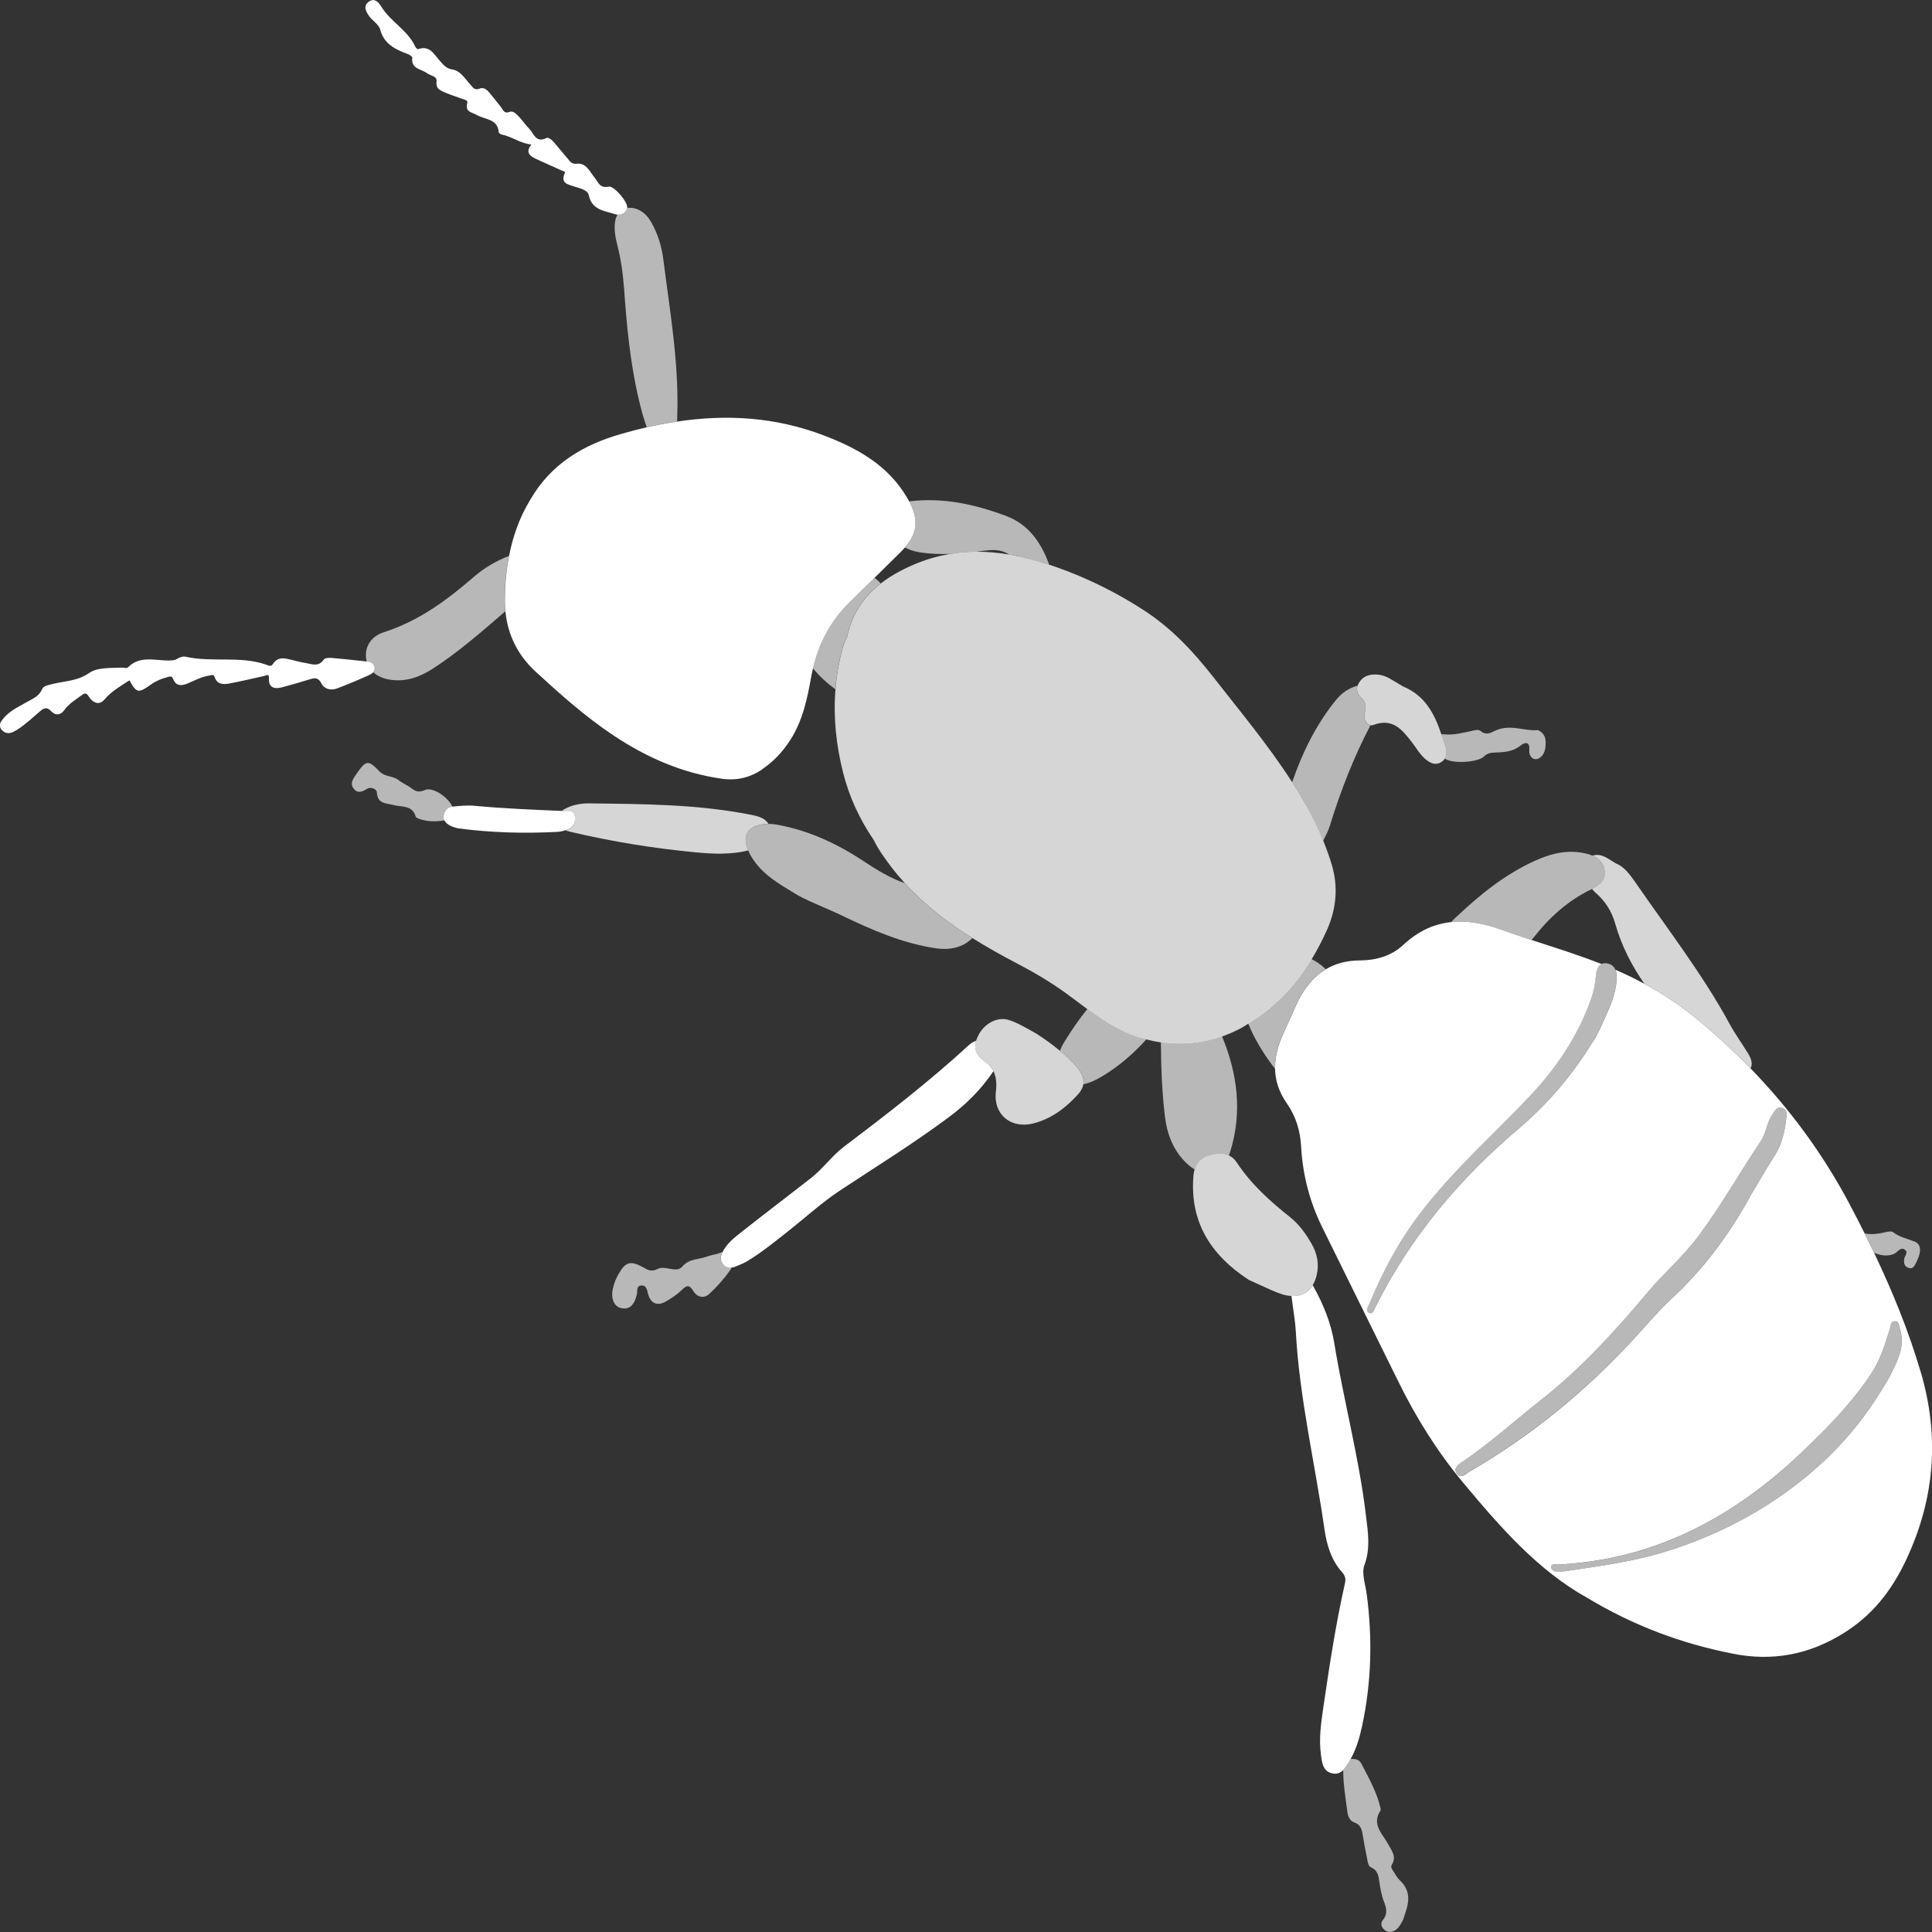
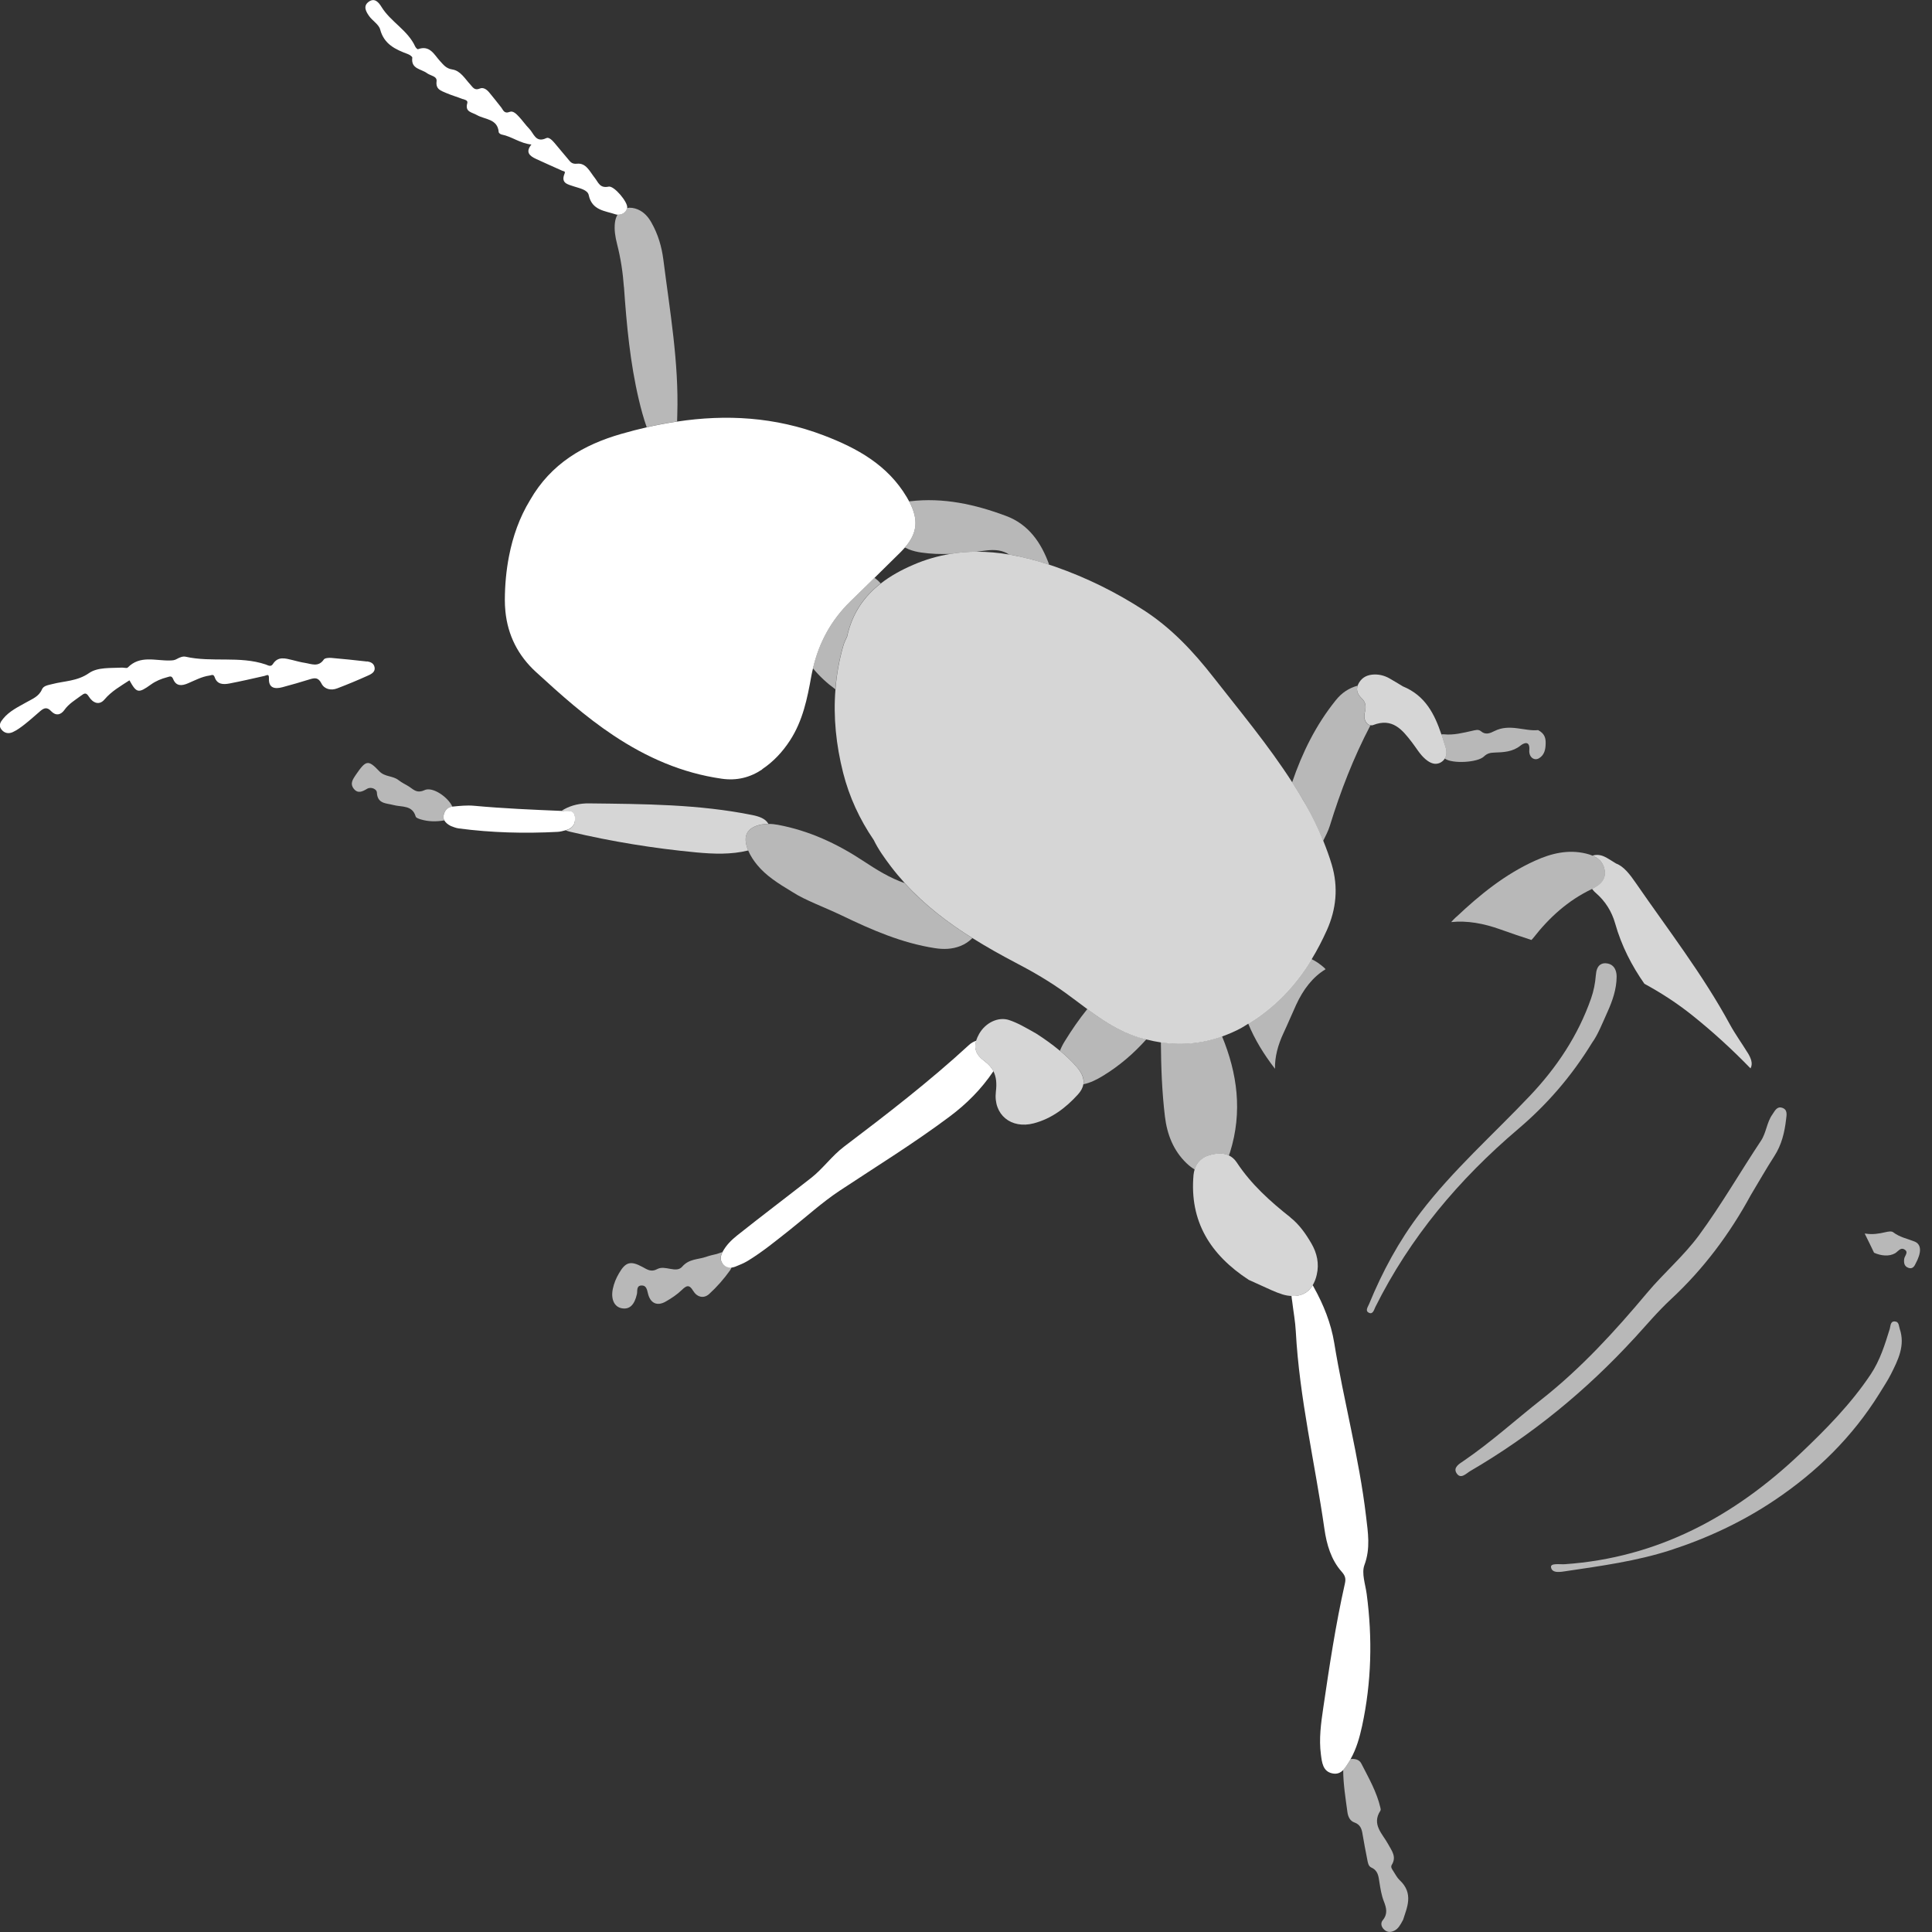
<svg xmlns="http://www.w3.org/2000/svg" viewBox="0 0 300 300">
  <rect x="0" y="0" width="300" height="300" fill="#333333" stroke="none" />
  <g fill="#fff">
-     <path d="m 298.25 213.06 c -1.88 -6.4 -4.39 -12.54 -7.25 -18.54 -.47 -.99 -.96 -1.98 -1.45 -2.97 -.78 -1.55 -1.56 -3.1 -2.38 -4.63 -4.14 -7.81 -9.29 -14.78 -15.34 -21.01 -2.82 -2.9 -5.81 -5.65 -9.02 -8.22 -2.36 -1.89 -4.85 -3.51 -7.46 -4.92 -1.46 -.79 -2.96 -1.52 -4.51 -2.19 .14 .32 .2 .69 .2 1.08 -.01 1.93 -.64 3.74 -1.42 5.47 -.8 1.77 -1.52 3.6 -2.37 4.75 -3.32 5.4 -7.11 9.7 -11.51 13.44 -9.18 7.8 -16.78 16.83 -22.17 27.64 -.21 .42 -.38 1.18 -.99 .89 -.62 -.29 -.15 -.92 .03 -1.35 2.07 -5.04 4.62 -9.79 7.95 -14.15 5.06 -6.64 11.31 -12.14 17.01 -18.17 4.16 -4.4 7.49 -9.37 9.51 -15.13 .41 -1.17 .64 -2.37 .74 -3.6 .06 -.75 .25 -1.48 .88 -1.75 -3.58 -1.41 -7.24 -2.55 -10.89 -3.74 -1.59 -.52 -3.18 -1.05 -4.76 -1.62 -2.66 -.96 -5.23 -1.42 -7.7 -1.16 -2.62 .27 -5.12 1.36 -7.47 3.56 -1.81 1.69 -4.19 2.38 -6.68 2.39 -2.11 .01 -3.87 .5 -5.35 1.39 -1.99 1.2 -3.48 3.12 -4.59 5.56 -.66 1.44 -1.27 2.9 -1.94 4.34 -.88 1.88 -1.37 3.73 -1.33 5.56 .04 1.81 .6 3.59 1.83 5.35 1.41 2.02 2.09 4.26 2.22 6.75 .24 4.34 1.32 8.51 3.24 12.42 3.92 8 7.9 15.98 11.83 23.98 2.76 5.63 6.06 10.92 10.07 15.73 5.74 6.89 11.63 13.64 19.23 17.87 7.3 4.4 14.76 7.15 22.68 8.71 6.08 1.2 11.65 .18 16.97 -3.06 4.62 -2.81 7.66 -6.69 9.93 -11.53 4.46 -9.48 5.2 -19.16 2.27 -29.13 z m -69.96 15.38 c -.61 .36 -1.46 1.35 -2.12 .32 -.58 -.91 .5 -1.49 1.11 -1.91 4.25 -2.9 8.05 -6.36 12.08 -9.53 6.17 -4.86 11.41 -10.6 16.43 -16.59 2.57 -3.06 5.64 -5.67 8.03 -8.91 3.48 -4.72 6.38 -9.8 9.62 -14.67 .83 -1.24 .89 -2.84 1.77 -4.08 .38 -.54 .69 -1.3 1.5 -1.05 .92 .28 .71 1.15 .63 1.83 -.23 2 -.69 3.92 -1.81 5.66 -1.28 1.98 -2.44 4.04 -3.66 6.06 -3.28 6.04 -7.33 11.48 -12.4 16.18 -2.03 1.88 -3.81 4.02 -5.69 6.06 -7.47 8.14 -15.93 15.08 -25.49 20.64 z m 65.35 -15.08 c -.53 1.05 -1.2 2.03 -1.81 3.04 -4.18 6.72 -9.69 12.14 -16.26 16.54 -5.03 3.37 -10.46 5.91 -16.2 7.77 -5.24 1.7 -10.71 2.44 -16.14 3.24 -.82 .12 -2.24 .41 -2.38 -.61 -.09 -.67 1.38 -.41 2.14 -.46 14.44 -1 26.31 -7.44 36.59 -17.19 3.98 -3.78 7.84 -7.68 10.91 -12.29 1.46 -2.18 2.2 -4.61 2.96 -7.06 .14 -.45 .07 -1.17 .77 -1.17 .67 0 .63 .69 .78 1.14 .87 2.6 -.26 4.83 -1.36 7.03 z" />
    <path d="m 118.34 119.45 c 1.76 -1.18 3.18 -2.7 4.34 -4.49 1.98 -3.05 2.68 -6.5 3.3 -9.97 .07 -.41 .17 -.81 .26 -1.21 .93 -4.01 2.83 -7.49 5.82 -10.41 1.25 -1.22 2.5 -2.43 3.74 -3.65 1.35 -1.32 2.69 -2.64 4.03 -3.97 .25 -.25 .47 -.49 .68 -.73 1.98 -2.3 2.13 -4.39 .66 -7.17 -.11 -.21 -.23 -.43 -.36 -.64 -2.97 -5.01 -7.7 -7.62 -12.92 -9.61 -7.56 -2.88 -15.16 -3.28 -22.74 -2.14 -1.58 .24 -3.15 .53 -4.72 .89 -1.33 .3 -2.66 .65 -3.98 1.03 -5.8 1.67 -10.88 4.58 -14.14 10.27 -1.64 2.69 -2.67 5.62 -3.27 8.7 -.43 2.2 -.64 4.48 -.65 6.8 0 .61 .03 1.21 .09 1.8 .37 3.67 1.94 6.84 4.77 9.42 3.81 3.49 7.65 6.93 12 9.82 5.19 3.45 10.66 5.85 16.83 6.73 2.33 .33 4.38 -.18 6.28 -1.45 z" />
    <path d="m 211.87 243.01 c .96 -2.59 .55 -5.02 .25 -7.56 -1.07 -9.08 -3.47 -17.91 -4.94 -26.92 -.5 -3.05 -1.65 -5.92 -3.16 -8.63 -.06 -.11 -.12 -.22 -.18 -.34 -.71 1.2 -1.84 1.77 -3.3 1.67 .02 .3 .08 .61 .12 .91 .18 1.53 .47 3.05 .55 4.58 .56 10.37 2.98 20.48 4.45 30.72 .34 2.36 1.02 4.76 2.68 6.62 .56 .63 .67 1.08 .49 1.86 -1.44 6.38 -2.41 12.85 -3.36 19.32 -.35 2.38 -.68 4.78 -.36 7.19 .16 1.2 .28 2.63 1.77 2.94 .76 .16 1.28 -.1 1.69 -.52 s .71 -1 1.04 -1.48 c .04 -.07 .07 -.15 .11 -.22 .92 -1.63 1.4 -3.38 1.79 -5.16 1.46 -6.78 1.62 -13.61 .71 -20.47 -.2 -1.51 -.83 -3.23 -.35 -4.51 z" />
    <path d="m 152.82 164.73 c -1.26 -.92 -1.6 -1.93 -1.24 -3.12 -.38 .13 -.76 .32 -1.11 .65 -6.15 5.66 -12.76 10.76 -19.42 15.8 -1.89 1.43 -3.27 3.42 -5.09 4.84 -3.82 2.99 -7.7 5.92 -11.5 8.94 -.89 .71 -1.68 1.5 -2.23 2.5 -.02 .03 -.03 .06 -.04 .09 -.3 .58 -.42 1.22 .03 1.8 .38 .48 .86 .66 1.38 .6 .19 -.02 .38 -.07 .57 -.14 .67 -.27 1.34 -.54 1.95 -.91 2.33 -1.42 4.42 -3.15 6.55 -4.83 2.56 -2.03 4.99 -4.25 7.7 -6.05 5.73 -3.79 11.59 -7.4 17.1 -11.53 2.61 -1.95 4.9 -4.23 6.79 -7.04 -.3 -.57 -.76 -1.1 -1.43 -1.59 z" />
    <path d="m 56.96 102.73 c -.06 -.01 -.11 -.02 -.17 -.03 -1.78 -.2 -3.56 -.39 -5.35 -.54 -.39 -.03 -1 .01 -1.16 .25 -.84 1.23 -1.92 .68 -2.94 .52 -.66 -.1 -1.3 -.28 -1.94 -.44 -1.11 -.26 -2.23 -.63 -3.03 .63 -.32 .5 -.78 .17 -1.11 .06 -4.06 -1.37 -8.35 -.28 -12.46 -1.21 -.4 -.09 -.93 .12 -1.31 .34 -.38 .23 -.71 .24 -1.13 .25 -2.22 .06 -4.61 -.86 -6.53 1.1 -.15 .15 -.59 -.01 -.9 .01 -1.75 .09 -3.76 -.09 -5.11 .85 -1.82 1.27 -3.81 1.21 -5.73 1.71 -.6 .16 -1.33 .23 -1.58 .83 -.48 1.11 -1.5 1.47 -2.41 1.99 -1.29 .73 -2.65 1.37 -3.61 2.55 -.39 .47 -.77 1.03 -.28 1.66 .48 .62 1.15 .72 1.8 .41 .64 -.3 1.23 -.73 1.79 -1.17 .84 -.66 1.64 -1.38 2.45 -2.08 .56 -.48 1.05 -.68 1.68 0 .69 .74 1.48 .66 2.08 -.19 .67 -.95 1.64 -1.51 2.55 -2.19 .56 -.42 .81 -.55 1.25 .15 .6 .94 1.58 1.41 2.42 .42 1.09 -1.29 2.51 -2.08 3.87 -2.97 1.11 1.99 1.38 2.06 3.34 .65 .77 -.55 1.6 -.89 2.51 -1.13 .41 -.11 .7 -.29 .94 .29 .47 1.15 1.36 1.06 2.31 .65 1.08 -.46 2.13 -1.03 3.32 -1.2 .34 -.05 .63 -.28 .82 .27 .39 1.14 1.35 1.14 2.3 .96 1.81 -.35 3.61 -.76 5.41 -1.17 .4 -.09 .74 -.42 .71 .41 -.06 1.5 .94 1.65 2.09 1.34 1.44 -.38 2.87 -.8 4.29 -1.24 .79 -.24 1.3 -.27 1.78 .67 .44 .87 1.47 1.13 2.44 .75 1.63 -.62 3.24 -1.29 4.83 -2.01 .27 -.12 .58 -.28 .78 -.51 .15 -.18 .25 -.41 .2 -.72 -.11 -.68 -.65 -.87 -1.21 -.96 z" />
    <path d="m 71.85 15.37 c .3 .12 .84 .18 .71 .65 -.39 1.37 .69 1.39 1.48 1.84 1.24 .72 3.23 .56 3.4 2.66 .01 .14 .28 .34 .46 .37 1.57 .3 2.86 1.38 4.62 1.55 -.98 1.2 -.28 1.78 .74 2.25 1.35 .61 2.69 1.23 4.04 1.82 .24 .1 .53 .06 .37 .44 -.63 1.51 .48 1.67 1.49 2.01 .85 .28 2.09 .51 2.26 1.34 .5 2.39 2.55 2.43 4.19 2.99 .09 .03 .19 .04 .3 .05 .55 .03 1.3 -.26 1.46 -1.03 .01 -.02 .02 -.04 .02 -.06 .13 -.85 -2.04 -3.46 -2.89 -3.27 -1.37 .29 -1.59 -.67 -2.16 -1.38 -.75 -.94 -1.33 -2.33 -2.73 -2.18 -.86 .09 -1.07 -.33 -1.44 -.76 -.7 -.81 -1.37 -1.65 -2.07 -2.47 -.34 -.4 -.87 -.94 -1.26 -.75 -1.67 .81 -1.94 -.73 -2.67 -1.46 -.57 -.58 -1.03 -1.27 -1.59 -1.86 -.38 -.41 -.91 -.96 -1.43 -.75 -.9 .35 -1.01 -.31 -1.36 -.74 -.6 -.76 -1.2 -1.52 -1.82 -2.27 -.38 -.46 -.92 -.85 -1.47 -.61 -.83 .36 -1.11 -.24 -1.49 -.65 -.83 -.9 -1.52 -2.12 -2.76 -2.31 -.97 -.15 -1.35 -.69 -1.9 -1.28 -.92 -.99 -1.58 -2.56 -3.45 -1.87 -.08 .03 -.34 -.23 -.42 -.4 -1.16 -2.56 -3.82 -3.84 -5.25 -6.18 -.4 -.65 -1.05 -1.49 -2 -.77 -.88 .66 -.4 1.51 .07 2.18 .52 .75 1.52 1.31 1.73 2.1 .61 2.31 2.38 3.11 4.31 3.83 .27 .1 .71 .4 .68 .56 -.23 1.77 1.39 1.73 2.28 2.4 .53 .4 1.6 .46 1.49 1.26 -.16 1.27 .71 1.47 1.47 1.81 .84 .37 1.74 .61 2.59 .96 z" />
    <path d="m 87.58 125.94 c -.12 -.01 -.24 -.01 -.36 -.02 -4.54 -.19 -9.07 -.38 -13.6 -.8 -1.11 -.1 -2.25 .02 -3.37 .13 h -.01 c -.82 .08 -1.26 .72 -1.37 1.46 -.04 .25 .02 .48 .13 .68 .18 .34 .52 .63 1.04 .89 .23 .07 .71 .3 1.21 .36 5.1 .67 10.22 .8 15.35 .53 .41 -.02 .81 -.14 1.21 -.24 .02 0 .03 -.01 .04 -.02 1.02 -.26 1.51 -.89 1.44 -1.98 -.08 -1.21 -1.02 -.99 -1.71 -1.02 z" />
    <path d="m 271.39 163.5 c -.91 -1.49 -1.94 -2.9 -2.77 -4.42 -4.21 -7.76 -9.62 -14.73 -14.61 -21.97 -.87 -1.26 -1.85 -2.58 -3.06 -3.02 -.81 -.49 -1.28 -.82 -1.79 -1.06 -.63 -.3 -1.26 -.36 -1.87 -.17 .95 .4 1.68 1.06 1.88 2.25 .25 1.54 -.8 2.35 -1.96 2.91 .17 .22 .35 .44 .57 .62 1.51 1.3 2.5 2.93 3.01 4.72 1 3.54 2.6 6.61 4.55 9.4 2.62 1.42 5.11 3.04 7.46 4.92 3.21 2.57 6.21 5.32 9.02 8.22 .42 -.77 .04 -1.63 -.43 -2.41 z" opacity=".8" />
    <path d="m 116.87 126.57 c -8.39 -1.7 -16.9 -1.72 -25.41 -1.82 -1.35 -.02 -2.67 .26 -3.86 .91 -.15 .08 -.27 .17 -.39 .26 .12 .01 .24 .01 .36 .02 .69 .03 1.63 -.2 1.71 1.02 .07 1.09 -.42 1.72 -1.44 1.98 .22 .08 .46 .16 .72 .22 6.44 1.52 12.97 2.58 19.55 3.2 2.69 .25 5.41 .36 8.07 -.3 -.09 -.21 -.17 -.42 -.23 -.64 -.52 -1.76 .16 -2.87 1.95 -3.32 .47 -.12 .95 -.17 1.42 -.17 -.46 -.83 -1.45 -1.15 -2.45 -1.36 z" opacity=".8" />
    <path d="m 200.38 189.04 c -3.15 -2.49 -6.11 -5.15 -8.34 -8.54 -.35 -.53 -.77 -.87 -1.23 -1.09 -.91 -.43 -1.98 -.34 -3.06 -.02 -1.19 .35 -1.93 1.15 -2.25 2.2 -.08 .27 -.14 .55 -.17 .85 -.64 7.2 2.59 12.39 8.58 16.3 1.1 .5 2.31 1.06 3.53 1.6 .56 .25 1.14 .48 1.72 .66 .49 .15 .94 .22 1.37 .24 1.46 .1 2.58 -.47 3.3 -1.67 .27 -.45 .49 -.98 .63 -1.61 .41 -1.73 .05 -3.37 -.83 -4.88 s -1.87 -2.93 -3.27 -4.04 z" opacity=".8" />
    <path d="m 164.59 163.17 c -1.25 -1.04 -2.52 -1.93 -3.69 -2.68 -1.69 -.96 -2.89 -1.66 -4.22 -2.1 -1.65 -.54 -3.63 .38 -4.64 2.15 -.21 .37 -.36 .72 -.47 1.06 -.36 1.19 -.02 2.2 1.24 3.12 .67 .49 1.13 1.01 1.43 1.59 .48 .92 .55 1.96 .4 3.2 -.42 3.58 2.37 5.84 5.88 4.92 2.78 -.73 4.98 -2.41 6.86 -4.48 .49 -.54 .76 -1.07 .85 -1.6 .13 -.83 -.2 -1.66 -.93 -2.54 -.84 -1 -1.77 -1.86 -2.72 -2.66 z" opacity=".8" />
    <path d="m 223.82 114.04 c -1.06 -3.14 -2.48 -6.02 -5.98 -7.46 -.71 -.42 -1.4 -.86 -2.12 -1.26 -.83 -.46 -1.72 -.66 -2.67 -.56 -.99 .11 -1.72 .59 -2.16 1.51 -.03 .07 -.05 .13 -.07 .19 -.29 .82 .09 1.46 .66 2.01 .7 .68 .64 1.41 .43 2.26 -.22 .93 .25 1.8 .91 1.89 .13 .02 .27 .02 .42 -.04 2.97 -1.15 4.49 .71 6 2.68 .69 .89 1.24 1.89 2.11 2.63 .71 .6 1.54 .99 2.4 .48 .27 -.16 .47 -.37 .61 -.6 .29 -.49 .31 -1.1 .12 -1.71 -.21 -.68 -.42 -1.35 -.64 -2.02 z" opacity=".8" />
    <path d="m 205.47 130.56 c -.76 -1.89 -1.64 -3.73 -2.65 -5.51 -.69 -1.22 -1.42 -2.41 -2.17 -3.58 -3.68 -5.73 -8.04 -10.95 -12.23 -16.31 -3.11 -3.98 -6.51 -7.62 -10.79 -10.39 -4.33 -2.81 -8.89 -5.06 -13.77 -6.77 -.31 -.11 -.62 -.21 -.93 -.31 -2.08 -.69 -4.15 -1.23 -6.22 -1.58 -1.69 -.29 -3.38 -.44 -5.07 -.44 -1.35 0 -2.7 .11 -4.06 .34 -1.92 .32 -3.85 .86 -5.78 1.7 -1.86 .8 -3.56 1.74 -5.03 2.89 -2.57 2 -4.44 4.64 -5.23 8.26 -.18 .42 -.41 .82 -.54 1.26 -.68 2.3 -1.09 4.61 -1.27 6.92 -.35 4.32 .1 8.65 1.19 12.96 .95 3.74 2.56 7.23 4.75 10.43 .72 1.48 1.68 2.81 2.67 4.12 .69 .91 1.41 1.76 2.16 2.59 3.08 3.39 6.67 6.13 10.52 8.54 2.15 1.35 4.38 2.6 6.65 3.79 2.69 1.4 5.3 2.92 7.77 4.7 1.15 .83 2.28 1.7 3.42 2.54 2.38 1.75 4.84 3.39 7.76 4.32 .47 .15 .94 .26 1.41 .38 .75 .19 1.5 .35 2.25 .46 3.26 .48 6.42 .18 9.5 -.93 .98 -.36 1.96 -.77 2.92 -1.29 .39 -.21 .75 -.46 1.13 -.69 4.16 -2.53 7.37 -5.95 9.83 -9.99 .88 -1.44 1.66 -2.95 2.37 -4.52 1.46 -3.26 1.81 -6.67 .76 -10.2 -.37 -1.25 -.82 -2.46 -1.3 -3.66 z" opacity=".8" />
    <path d="m 168.84 156.68 c -1.29 1.59 -2.45 3.29 -3.54 5.06 -.28 .45 -.52 .93 -.71 1.42 .95 .79 1.88 1.66 2.72 2.66 .74 .87 1.07 1.71 .93 2.54 1.09 -.22 2.06 -.72 3 -1.29 2.57 -1.56 4.8 -3.48 6.77 -5.69 -.47 -.12 -.94 -.23 -1.41 -.38 -2.93 -.93 -5.38 -2.56 -7.76 -4.32 z" opacity=".65" />
    <path d="m 180.26 161.84 c .03 3.88 .17 7.72 .63 11.54 .33 2.74 1.3 5.28 3.36 7.25 .42 .4 .84 .72 1.26 .97 .32 -1.06 1.06 -1.85 2.25 -2.2 1.08 -.32 2.15 -.41 3.06 .02 .06 -.16 .12 -.32 .18 -.5 1.97 -6.29 1.12 -12.27 -1.24 -18 -3.08 1.12 -6.25 1.41 -9.5 .93 z" opacity=".65" />
    <path d="m 140.48 137.13 c -2.33 -.8 -4.41 -2.11 -6.46 -3.46 -4.06 -2.68 -8.4 -4.69 -13.21 -5.59 -.49 -.09 -.99 -.15 -1.49 -.14 -.47 0 -.95 .05 -1.42 .17 -1.8 .45 -2.47 1.55 -1.95 3.32 .06 .22 .15 .43 .23 .64 .35 .83 .85 1.58 1.43 2.28 1.34 1.6 3.04 2.73 5.55 4.23 1.87 1.21 4.78 2.25 7.56 3.58 4.63 2.23 9.32 4.28 14.46 5.07 1.35 .21 2.66 .17 3.94 -.33 .72 -.28 1.35 -.71 1.87 -1.23 -3.85 -2.41 -7.44 -5.14 -10.52 -8.54 z" opacity=".65" />
    <path d="m 203.64 148.93 c -2.47 4.04 -5.67 7.46 -9.83 9.99 1.02 2.49 2.45 4.82 4.17 7.04 -.04 -1.83 .45 -3.69 1.33 -5.56 .67 -1.43 1.28 -2.9 1.94 -4.34 1.12 -2.44 2.6 -4.36 4.59 -5.56 -.08 -.08 -.15 -.16 -.23 -.24 -.61 -.54 -1.25 -.99 -1.97 -1.34 z" opacity=".65" />
    <path d="m 96.89 44.57 c .41 5.88 .95 11.75 2.31 17.5 .34 1.44 .73 2.88 1.22 4.27 1.57 -.36 3.15 -.66 4.72 -.89 .01 -.37 .02 -.74 .03 -1.11 .25 -8.07 -1.15 -16.02 -2.16 -23.99 -.26 -2.06 -.84 -4.01 -1.87 -5.81 -.49 -.87 -1.13 -1.59 -2.06 -2 -.63 -.27 -1.22 -.34 -1.73 -.24 -.16 .78 -.91 1.07 -1.46 1.03 -.2 .34 -.34 .74 -.4 1.22 -.14 1.14 .05 2.25 .33 3.35 .56 2.19 .9 4.41 1.06 6.67 z" opacity=".65" />
    <path d="m 226.14 142.36 c -.31 .29 -.57 .56 -.8 .82 2.47 -.26 5.04 .2 7.7 1.16 1.58 .57 3.16 1.1 4.76 1.62 .08 -.1 .18 -.19 .26 -.28 2.49 -3.2 5.41 -5.86 9.11 -7.62 .02 -.01 .03 -.02 .05 -.03 1.16 -.56 2.21 -1.37 1.96 -2.91 -.2 -1.2 -.93 -1.85 -1.88 -2.25 -.32 -.14 -.67 -.24 -1.03 -.33 -2.78 -.67 -5.4 -.03 -7.93 1.12 -4.64 2.1 -8.54 5.26 -12.2 8.72 z" opacity=".65" />
-     <path d="m 73.55 89.6 c -4.17 3.61 -8.56 6.85 -13.93 8.56 -2.08 .66 -3.02 2.37 -2.77 4.12 .02 .16 .07 .3 .1 .44 .57 .08 1.11 .28 1.21 .96 .05 .31 -.04 .54 -.2 .72 .68 .61 1.62 1.02 2.8 1.17 2.43 .31 4.54 -.49 6.54 -1.8 4 -2.6 7.56 -5.74 11.16 -8.84 -.06 -.59 -.09 -1.19 -.09 -1.8 .01 -2.33 .23 -4.6 .65 -6.8 -2 .78 -3.83 1.85 -5.48 3.27 z" opacity=".65" />
    <path d="m 211.9 110.74 c .21 -.85 .27 -1.58 -.43 -2.26 -.56 -.55 -.95 -1.19 -.66 -2.01 -1.35 .37 -2.46 1.1 -3.38 2.25 -3.12 3.87 -5.23 8.19 -6.79 12.76 .75 1.17 1.49 2.36 2.17 3.58 1 1.78 1.88 3.62 2.65 5.51 .38 -.77 .79 -1.53 1.04 -2.35 1.66 -5.38 3.68 -10.6 6.3 -15.59 -.65 -.09 -1.13 -.96 -.91 -1.89 z" opacity=".65" />
    <path d="m 129.71 107.03 c .19 -2.31 .59 -4.62 1.27 -6.92 .13 -.44 .36 -.84 .54 -1.26 .8 -3.63 2.66 -6.26 5.23 -8.26 -.28 -.33 -.61 -.62 -.96 -.88 -1.25 1.22 -2.5 2.43 -3.74 3.65 -2.99 2.93 -4.89 6.41 -5.82 10.41 1 1.22 2.17 2.3 3.47 3.25 z" opacity=".65" />
    <path d="m 156.21 80.11 c -4.79 -1.79 -9.73 -2.89 -14.91 -2.27 -.04 .01 -.09 .01 -.13 .01 1.47 2.78 1.31 4.87 -.66 7.17 .2 .1 .41 .2 .63 .29 .62 .24 1.28 .4 1.93 .49 1.5 .22 3 .26 4.5 .21 1.36 -.22 2.71 -.33 4.06 -.34 l 1.41 -.18 c 1.5 -.2 2.68 -.04 3.66 .62 2.07 .35 4.14 .9 6.22 1.58 -1.23 -3.4 -3.18 -6.27 -6.71 -7.58 z" opacity=".65" />
    <path d="m 216.37 290.57 c -.2 -.3 -.47 -.64 -.26 -.99 .79 -1.27 0 -2.19 -.57 -3.24 -.87 -1.6 -2.59 -3.04 -1.19 -5.18 .07 -.11 .04 -.31 0 -.45 -.57 -2.47 -1.83 -4.65 -2.97 -6.88 -.33 -.64 -1.02 -.75 -1.66 -.69 -.04 .07 -.07 .15 -.11 .22 -.33 .48 -.63 1.06 -1.04 1.48 v .01 c .01 2.21 .37 4.38 .66 6.56 .1 .7 .41 1.35 1.08 1.58 .95 .34 1.15 1.04 1.28 1.89 .2 1.26 .46 2.52 .7 3.77 .1 .51 .16 1.12 .65 1.34 1.03 .46 1.11 1.33 1.25 2.25 .16 1.01 .32 2.05 .69 2.99 .41 1.05 .64 1.96 -.17 2.94 -.4 .49 -.2 1.11 .28 1.51 .48 .41 1.04 .38 1.59 .08 .52 -.29 .82 -.76 1.3 -1.67 .56 -1.82 1.7 -4.06 -.55 -6.15 -.4 -.38 -.66 -.91 -.97 -1.38 z" opacity=".65" />
    <path d="m 112.21 196.21 c -.46 -.58 -.33 -1.21 -.03 -1.8 -.3 .1 -.61 .24 -.89 .31 -.55 .13 -1.11 .25 -1.64 .44 -1.25 .44 -2.64 .28 -3.72 1.53 -.94 1.08 -2.66 -.3 -3.89 .38 -.91 .5 -1.54 .07 -2.26 -.33 -1.86 -1.01 -2.64 -.79 -3.66 .97 -.45 .76 -.78 1.56 -.96 2.42 -.33 1.58 .21 2.78 1.35 3.01 1.23 .25 2.01 -.5 2.39 -2.19 .11 -.49 -.12 -1.29 .68 -1.34 .79 -.05 .88 .63 1.04 1.26 .37 1.52 1.44 2 2.78 1.22 .89 -.51 1.76 -1.09 2.49 -1.8 s 1.15 -.84 1.73 .13 c .6 1 1.64 1.29 2.5 .51 1.21 -1.1 2.3 -2.35 3.25 -3.68 .1 -.14 .17 -.3 .23 -.47 -.52 .06 -1 -.12 -1.38 -.6 z" opacity=".65" />
    <path d="m 224.34 117.77 c .01 .01 .02 .02 .04 .04 1.13 .81 5.06 .61 6.04 -.34 .51 -.49 .99 -.59 1.62 -.61 1.43 -.05 2.84 -.1 4.07 -1.09 .47 -.38 1.49 -.86 1.36 .71 -.09 1.08 .76 1.71 1.51 1.26 .84 -.5 1.01 -1.37 1.03 -2.27 .02 -.8 -.11 -1.54 -1.17 -2.1 -2.08 .22 -4.42 -1.04 -6.77 .14 -.68 .34 -1.38 .67 -2.13 .02 -.37 -.32 -.89 -.15 -1.34 -.05 -1.45 .32 -2.89 .7 -4.4 .54 -.12 -.01 -.25 0 -.37 .02 .22 .67 .43 1.34 .64 2.02 .19 .61 .17 1.22 -.12 1.71 z" opacity=".65" />
    <path d="m 65.94 122.69 c -1.14 .51 -1.62 .01 -2.34 -.49 -.55 -.38 -1.19 -.63 -1.7 -1.05 -.89 -.72 -2.14 -.48 -3 -1.39 -1.75 -1.84 -2.07 -1.75 -3.68 .6 -.33 .53 -.98 1.28 -.26 2.15 .63 .76 1.33 .4 2.05 -.03 .64 -.37 1.49 .09 1.51 .54 .07 1.84 1.47 1.68 2.6 1.99 1.27 .34 2.91 -.03 3.43 1.79 .06 .2 .49 .34 .77 .43 1.21 .37 2.45 .37 3.68 .16 -.11 -.21 -.17 -.43 -.13 -.68 .11 -.74 .55 -1.37 1.37 -1.46 -.65 -1.45 -3.03 -3.13 -4.3 -2.57 z" opacity=".65" />
    <path d="m 297.28 192.78 c -1.13 -.44 -2.31 -.67 -3.31 -1.44 -.25 -.2 -.81 -.1 -1.19 -.01 -1.01 .24 -2.01 .39 -3.04 .23 -.07 -.01 -.13 -.01 -.19 -.01 .49 .99 .98 1.97 1.45 2.97 1.09 .5 2.36 .61 3.26 .09 .47 -.27 .83 -.96 1.45 -.6 .73 .42 .03 .98 -.03 1.48 -.07 .62 .01 1.15 .66 1.38 .54 .2 .87 -.12 1.08 -.59 .98 -1.78 .98 -3.06 -.14 -3.5 z" opacity=".65" />
    <path d="m 253.78 207.8 c 1.87 -2.04 3.66 -4.18 5.69 -6.06 5.06 -4.7 9.12 -10.14 12.4 -16.18 1.22 -2.02 2.38 -4.08 3.66 -6.06 1.12 -1.74 1.58 -3.66 1.81 -5.66 .08 -.69 .29 -1.55 -.63 -1.83 -.81 -.25 -1.12 .51 -1.5 1.05 -.88 1.24 -.94 2.84 -1.77 4.08 -3.24 4.87 -6.15 9.95 -9.62 14.67 -2.39 3.24 -5.46 5.85 -8.03 8.91 -5.02 5.99 -10.26 11.73 -16.43 16.59 -4.03 3.17 -7.83 6.63 -12.08 9.53 -.61 .42 -1.69 1 -1.11 1.91 .65 1.03 1.5 .04 2.12 -.32 9.56 -5.57 18.02 -12.5 25.49 -20.64 z" opacity=".65" />
    <path d="m 294.21 205.18 c -.7 0 -.63 .71 -.77 1.17 -.76 2.45 -1.5 4.87 -2.96 7.06 -3.07 4.6 -6.93 8.51 -10.91 12.29 -10.28 9.76 -22.16 16.19 -36.59 17.19 -.76 .05 -2.23 -.21 -2.14 .46 .14 1.03 1.56 .73 2.38 .61 5.44 -.81 10.9 -1.55 16.14 -3.24 5.74 -1.86 11.17 -4.39 16.2 -7.77 6.56 -4.4 12.08 -9.82 16.26 -16.54 .61 -1.01 1.28 -1.99 1.81 -3.04 1.11 -2.21 2.24 -4.44 1.36 -7.03 -.15 -.45 -.11 -1.15 -.78 -1.14 z" opacity=".65" />
    <path d="m 212.57 203.85 c .62 .29 .79 -.47 .99 -.89 5.39 -10.81 12.99 -19.84 22.17 -27.64 4.4 -3.74 8.2 -8.04 11.51 -13.44 .85 -1.15 1.57 -2.97 2.37 -4.75 .78 -1.73 1.41 -3.54 1.42 -5.47 0 -.39 -.06 -.76 -.2 -1.08 -.23 -.55 -.69 -.94 -1.44 -1 -.29 -.02 -.52 .02 -.71 .11 -.63 .27 -.82 1 -.88 1.75 -.1 1.24 -.33 2.43 -.74 3.6 -2.02 5.77 -5.34 10.73 -9.51 15.13 -5.7 6.02 -11.95 11.53 -17.01 18.17 -3.32 4.36 -5.88 9.11 -7.95 14.15 -.18 .44 -.66 1.06 -.03 1.35 z" opacity=".65" />
  </g>
</svg>